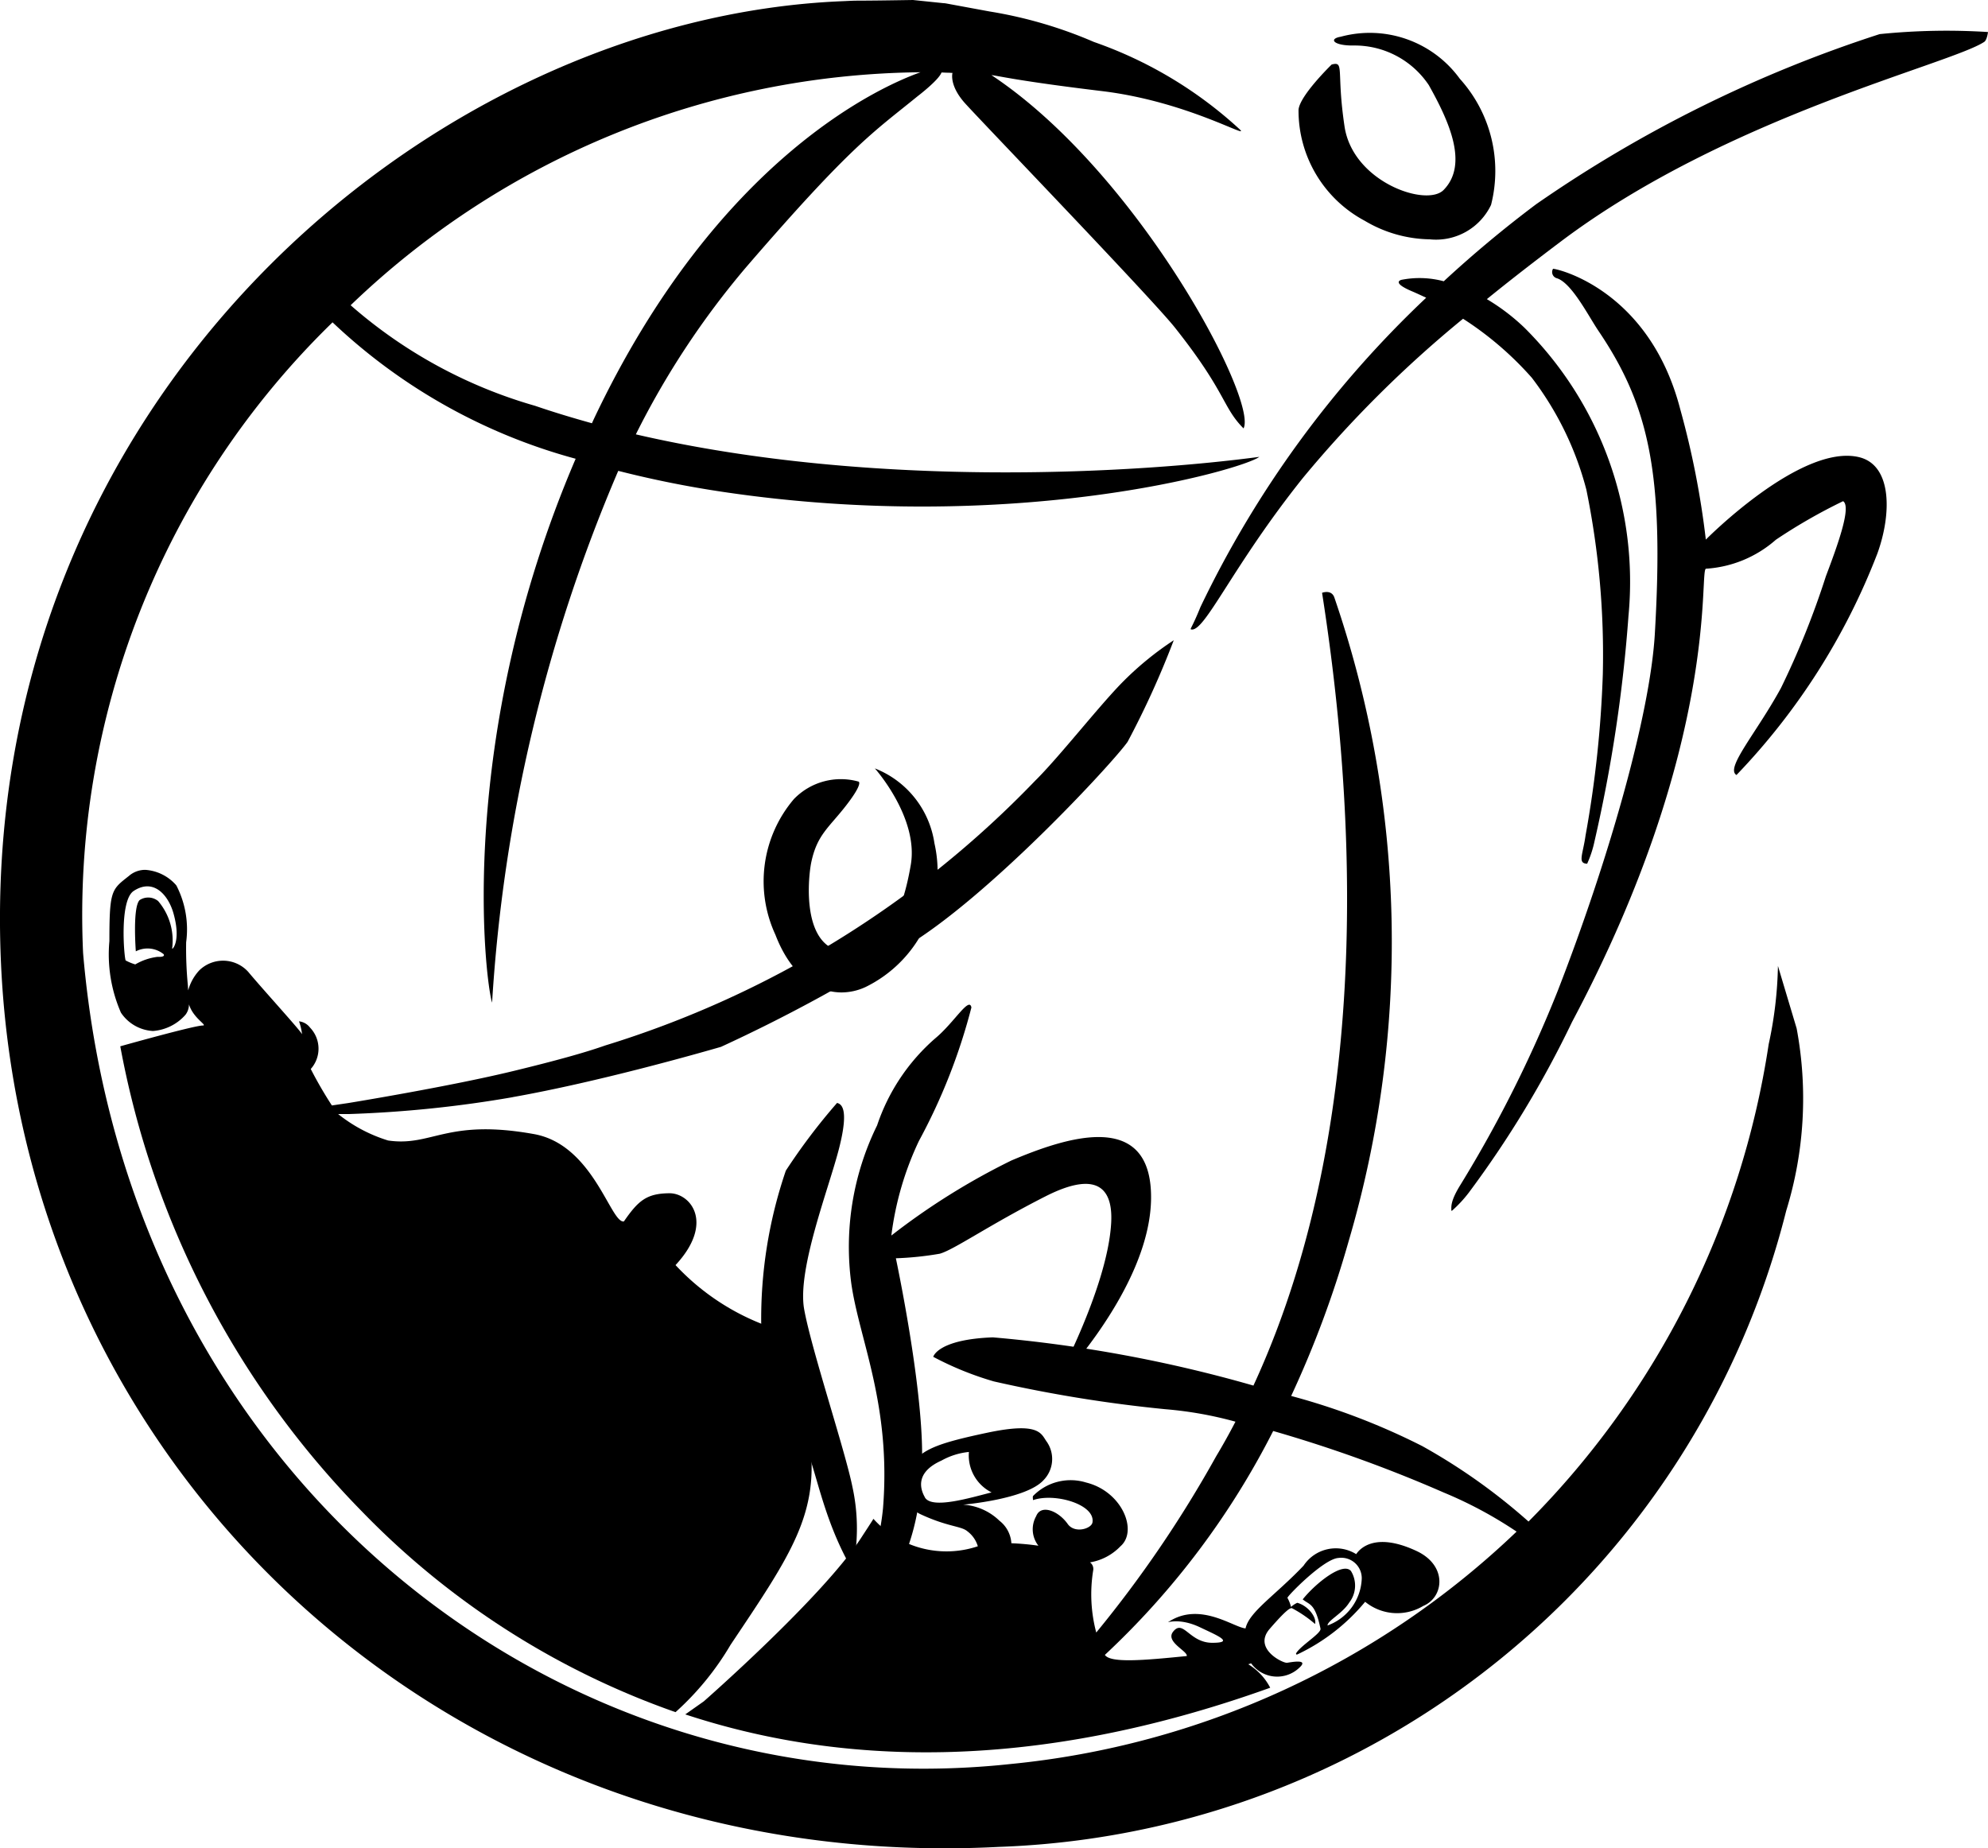
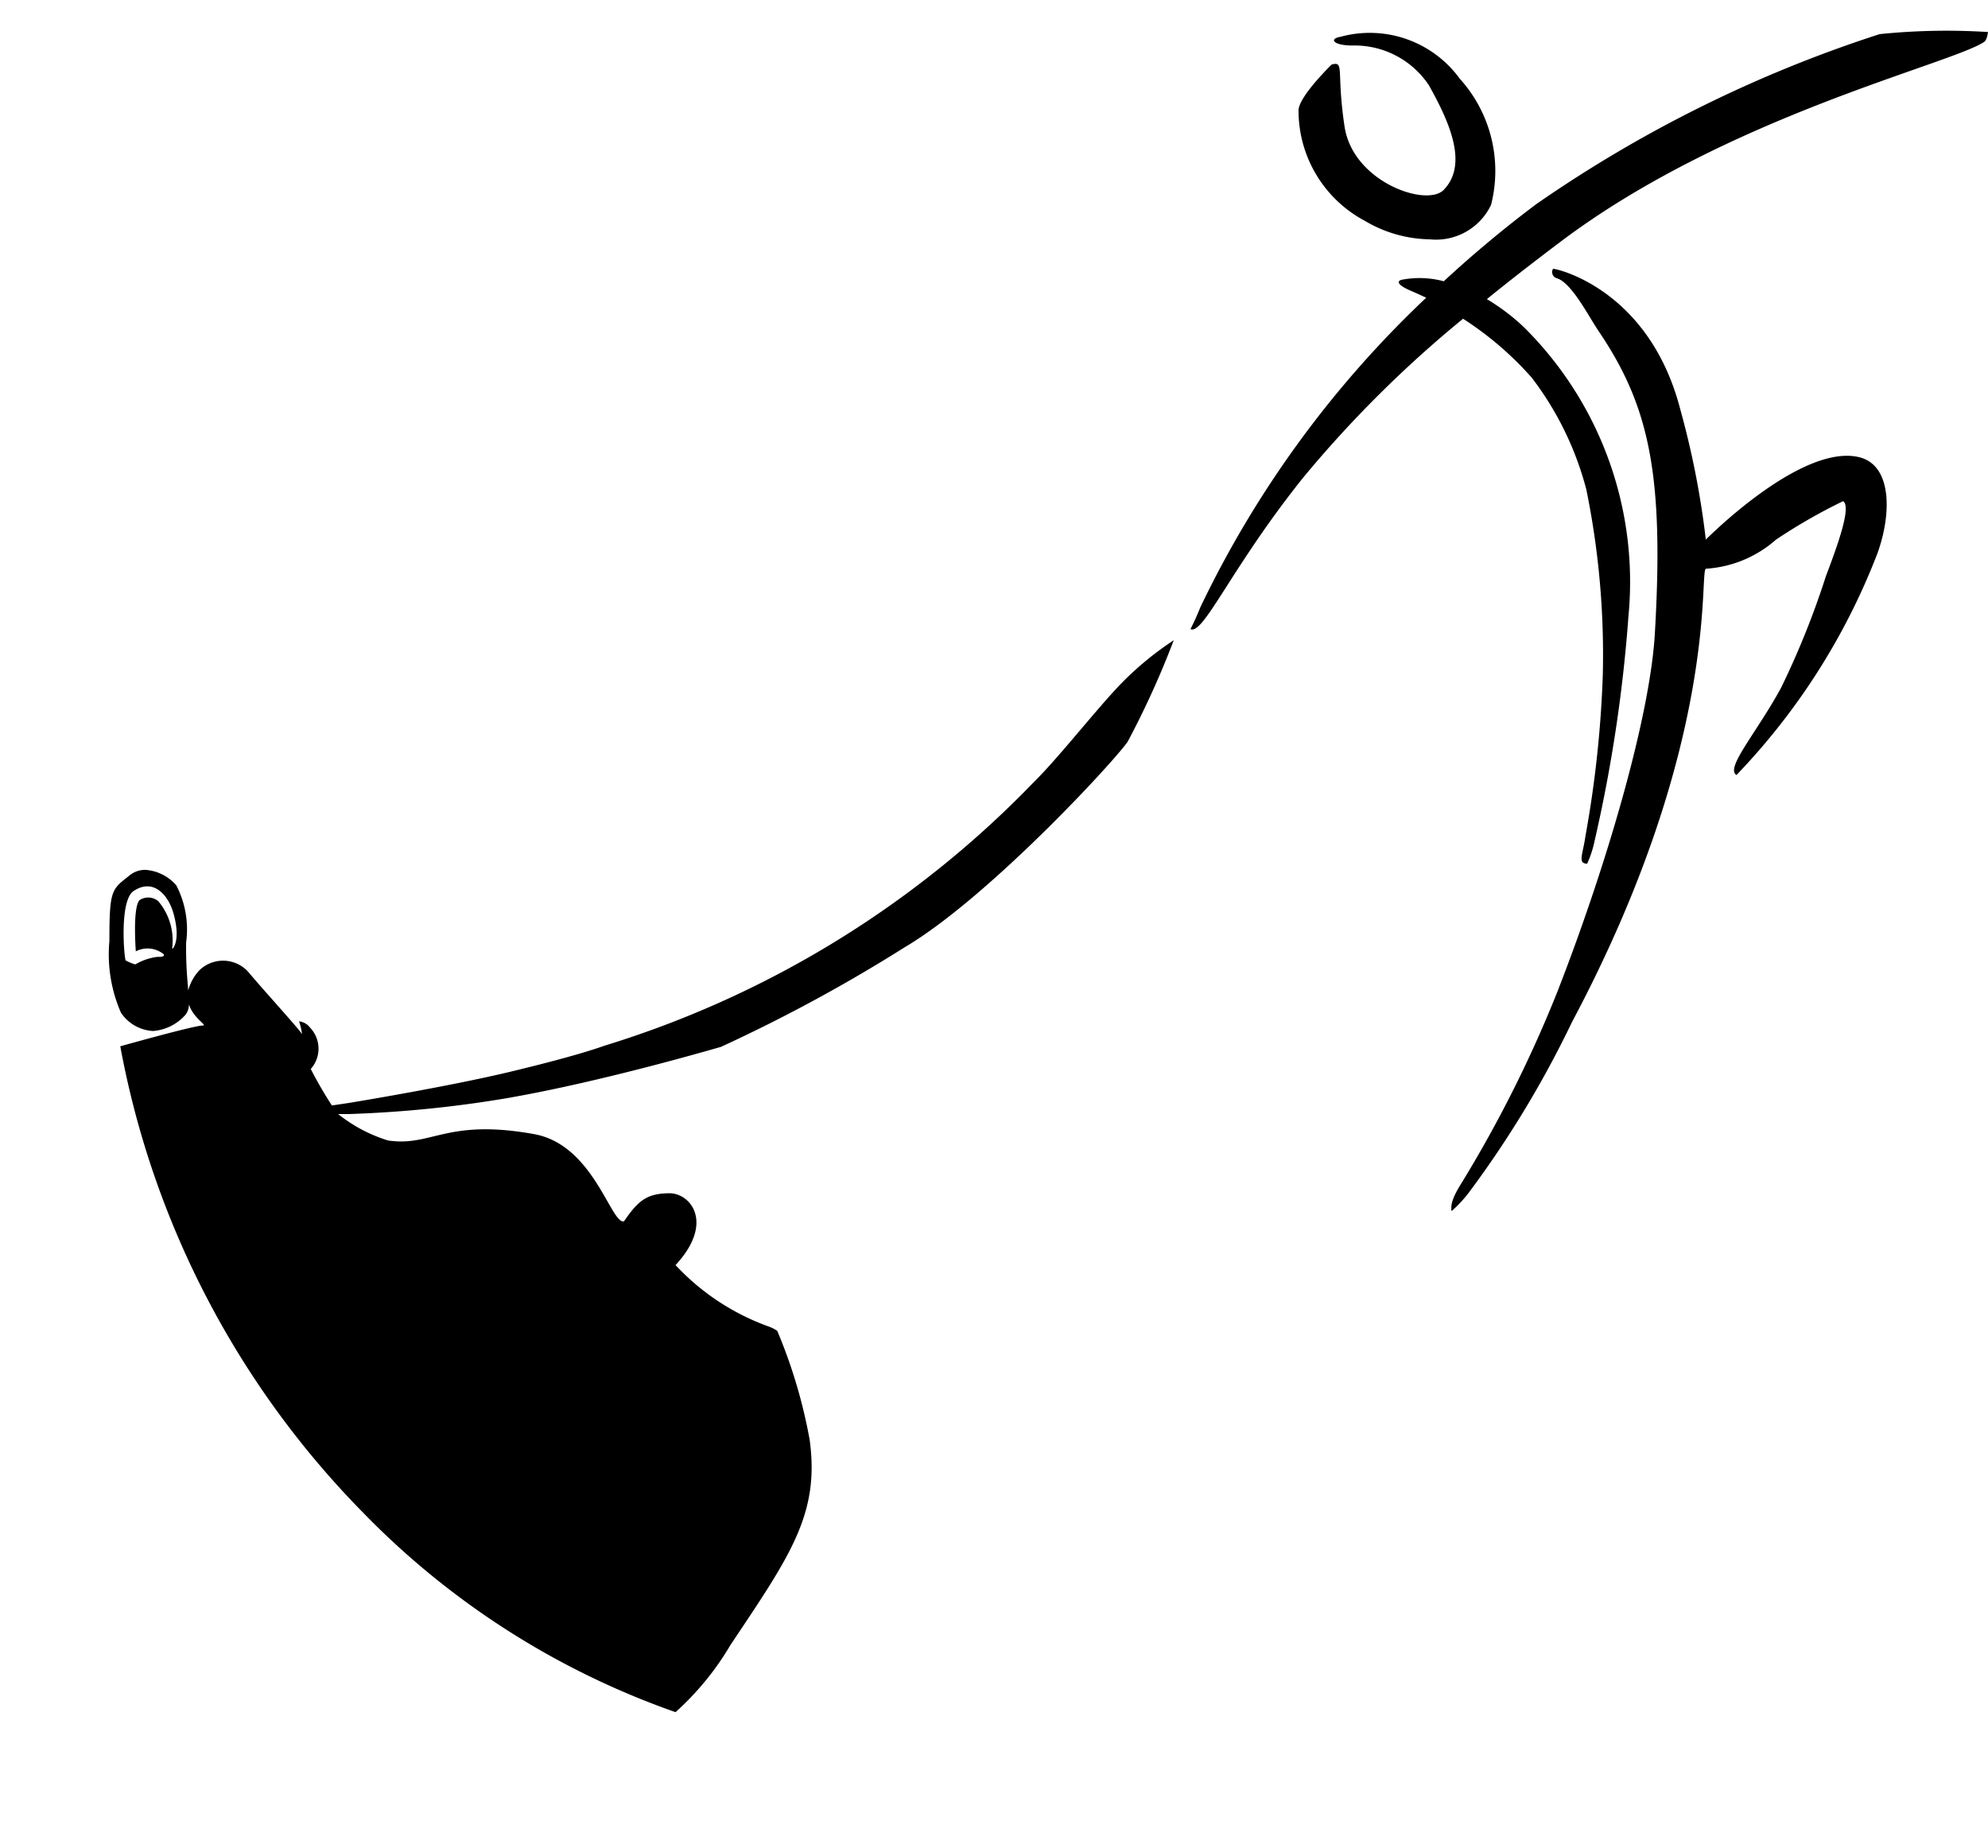
<svg xmlns="http://www.w3.org/2000/svg" width="69.334" height="64.464" viewBox="0 0 69.334 64.464">
  <defs>
    <filter id="Path_2024" x="20.548" y="20.8" width="25.598" height="41.182" filterUnits="userSpaceOnUse">
      <feOffset dy="3" input="SourceAlpha" />
      <feGaussianBlur stdDeviation="2" result="blur" />
      <feFlood flood-opacity="0.161" />
      <feComposite operator="in" in2="blur" />
      <feComposite in="SourceGraphic" />
    </filter>
  </defs>
  <g id="dgw-icon-black" transform="translate(-4.997 -5.35)">
-     <path id="Path_2022" data-name="Path 2022" d="M74.151,76.72c-1.319.468-7.07,2.961-11.4,12.11-.02.046-.04.086-.059.132-.666-.185-1.326-.383-1.979-.607a16.759,16.759,0,0,1-6.437-3.509A29.082,29.082,0,0,1,74.151,76.72m.152,49.7c-.237-.416-.218-.923.58-1.28a2.455,2.455,0,0,1,.956-.3,1.442,1.442,0,0,0,.791,1.411c-.719.178-2.084.6-2.328.172m29.753-18.534a13.912,13.912,0,0,1-.323,2.731,29.957,29.957,0,0,1-8.376,16.647,20.786,20.786,0,0,0-3.707-2.632,23.554,23.554,0,0,0-4.571-1.748,35.968,35.968,0,0,0,2-5.382,36.98,36.98,0,0,0-.5-22.484c-.112-.27-.422-.145-.422-.145.91,5.844,2.15,17.808-2.394,27.649a47.851,47.851,0,0,0-9.089-1.682c-1.932.073-2.078.679-2.078.679a11.044,11.044,0,0,0,2.111.857,48.327,48.327,0,0,0,5.982.97,13.254,13.254,0,0,1,2.447.435q-.317.613-.673,1.207a41.261,41.261,0,0,1-4.182,6.147,5.193,5.193,0,0,1-.106-2.17.282.282,0,0,0-.112-.277,1.9,1.9,0,0,0,1.062-.561c.62-.534.059-1.913-1.194-2.223a1.832,1.832,0,0,0-1.853.468c-.02.026,0,.145,0,.145.758-.264,2.177.152,2.071.778-.033.218-.62.4-.864.053-.317-.449-.93-.706-1.1-.27a.929.929,0,0,0,.079,1.029,8.946,8.946,0,0,0-.943-.086,1.075,1.075,0,0,0-.416-.785,2,2,0,0,0-1.266-.561s2.19-.185,2.8-.851a1.055,1.055,0,0,0,.119-1.339c-.2-.27-.231-.706-2.058-.323-1.688.356-2.137.547-2.579.976-.317.31-.693,1.444.251,1.88s1.4.4,1.616.587a1.014,1.014,0,0,1,.363.521,3.428,3.428,0,0,1-3.641-.956c-.132.211-.277.429-.435.673-1.359,2.078-5.481,5.692-5.481,5.692l-.646.455c5.217,1.721,11.964,2.1,20.4-.93a2.065,2.065,0,0,0-.765-.818l.1-.033a1.119,1.119,0,0,0,1.682.152c.35-.317-.284-.191-.429-.171s-1.2-.495-.607-1.181.712-.726.772-.726a4.226,4.226,0,0,1,.811.554c.066-.218-.231-.633-.62-.739a.808.808,0,0,0-.218.145,1.254,1.254,0,0,0-.125-.317c-.026-.04,1.26-1.365,1.781-1.392a.713.713,0,0,1,.811.706,1.809,1.809,0,0,1-1.194,1.649c0-.171.521-.416.758-.8a.966.966,0,0,0,.059-1.1c-.284-.33-1.233.429-1.682.989.231.2.429.112.62,1.022.033.165-.712.6-.857.871.02,0-.013.046.053.026a6.884,6.884,0,0,0,2.361-1.834,1.767,1.767,0,0,0,2.025.145c.726-.3.857-1.411-.237-1.919-1.4-.653-1.952-.112-2.1.112a1.347,1.347,0,0,0-1.834.4c-.976,1.029-1.9,1.609-2.025,2.19-.409-.033-1.543-.91-2.618-.27-.277.165.185-.171,1.029.231.58.277,1.233.541.429.541s-1.009-.838-1.365-.389c-.284.356.514.679.475.851-1.51.152-2.665.251-2.856-.04a28.018,28.018,0,0,0,5.87-7.809,47.82,47.82,0,0,1,5.943,2.144,14.5,14.5,0,0,1,2.546,1.365,29.707,29.707,0,0,1-17.65,8.106c-15.836,1.7-30.788-10.052-32.345-28.282a28.837,28.837,0,0,1,8.7-22A19.85,19.85,0,0,0,62.124,90.2c-4.208,9.814-3.153,18.217-2.915,18.969a55.719,55.719,0,0,1,4.4-18.547,36.546,36.546,0,0,0,3.641.732c10.177,1.517,18.125-.772,18.718-1.22-4.05.541-13.343,1.161-21.745-.785a28.93,28.93,0,0,1,3.86-5.846c3.693-4.281,4.439-4.7,5.962-5.943,0,0,.739-.561.838-.831.073,0,.145.007.218.007s.112.007.165.007c-.013.053-.092.462.429,1.049.561.627,6.563,6.859,7.341,7.849,1.787,2.256,1.642,2.757,2.381,3.5.508-.97-3.661-8.917-8.792-12.321.224.02.89.2,3.885.561,2.955.363,5.164,1.7,4.775,1.332A14.569,14.569,0,0,0,80.2,75.664,15.334,15.334,0,0,0,76.559,74.6l-1.5-.277a.736.736,0,0,0-.112-.013l-1.06-.11c-2.414.04-1.728.007-2.414.04-14.464.567-30.287,13.989-29.39,33.585.824,17.966,15.922,31.784,34.824,30.788a29.371,29.371,0,0,0,27.437-22.188,13.275,13.275,0,0,0,.363-6.358" transform="translate(-37.05 -68.85)" />
    <path id="Path_2023" data-name="Path 2023" d="M106.39,423.451a2.117,2.117,0,0,0-.488-1.655.548.548,0,0,0-.646-.033c-.251.251-.132,1.787-.132,1.787a.888.888,0,0,1,.97.1s.086.106-.211.092a2.022,2.022,0,0,0-.778.264,1.731,1.731,0,0,1-.336-.139c-.053-.112-.224-2.084.277-2.421.706-.468,1.227.158,1.4.811.257.943-.053,1.247-.053,1.194m11.872,5.184c3.008-.534,6.516-1.537,7.268-1.754a55.441,55.441,0,0,0,6.411-3.476c2.9-1.715,7.268-6.444,7.77-7.163a30.893,30.893,0,0,0,1.609-3.542,10.95,10.95,0,0,0-1.86,1.537c-.838.871-2.17,2.572-2.975,3.364a35.11,35.11,0,0,1-15,9.234c-.7.248-1.722.53-3.139.875-2.26.553-5.811,1.13-5.811,1.13l-.576.085a14.1,14.1,0,0,1-.737-1.272,1.061,1.061,0,0,0-.026-1.444.558.558,0,0,0-.383-.218,2.088,2.088,0,0,1,.106.455c-.013-.086-1.352-1.55-1.88-2.183a1.185,1.185,0,0,0-1.708-.046,1.674,1.674,0,0,0-.383.693c-.007-.059-.007-.119-.013-.185a13.316,13.316,0,0,1-.059-1.491,3.338,3.338,0,0,0-.336-1.972l-.013-.02a1.569,1.569,0,0,0-1.075-.534.864.864,0,0,0-.547.191c-.046.04-.092.073-.132.106-.508.4-.574.521-.574,2.19a5.071,5.071,0,0,0,.4,2.487l.007.013a1.436,1.436,0,0,0,1.115.633,1.676,1.676,0,0,0,1.128-.561.588.588,0,0,0,.125-.369c.152.495.666.739.481.739-.3,0-2.876.725-2.876.725a31.287,31.287,0,0,0,8.449,16.245,28.213,28.213,0,0,0,10.916,6.978,9.886,9.886,0,0,0,1.919-2.348c2.111-3.153,3.113-4.584,2.757-7.163a17.959,17.959,0,0,0-1.128-3.786,1.224,1.224,0,0,0-.277-.145,8.262,8.262,0,0,1-3.271-2.15c1.365-1.471.528-2.506-.211-2.506-.8.007-1.088.257-1.59.983-.462.079-1.062-2.678-3.139-3.047-3.054-.547-3.548.448-5.085.224a5.259,5.259,0,0,1-1.743-.923h.4a41.177,41.177,0,0,0,5.685-.587" transform="translate(-95.39 -385.02)" />
    <g transform="matrix(1, 0, 0, 1, 5, 5.35)" filter="url(#Path_2024)">
-       <path id="Path_2024-2" data-name="Path 2024" d="M3.521,28.512a8.461,8.461,0,0,0,.732-2.706c.29-3.613-.825-5.867-1.106-7.841a9.612,9.612,0,0,1,.9-5.515A6.947,6.947,0,0,1,6.08,9.41c.649-.538,1.181-1.47,1.256-1.072a20.482,20.482,0,0,1-1.83,4.654,10.817,10.817,0,0,0-.962,3.3,24.029,24.029,0,0,1,4.188-2.618c1.862-.786,4.9-1.829,4.87,1.325s-3.4,6.587-3.4,6.587,1.859-3.4,2.006-5.692c.072-1.073-.317-1.97-2.29-.968s-3.183,1.859-3.685,2a11.143,11.143,0,0,1-1.531.159c.337,1.623,1.088,5.674.879,7.613a8.212,8.212,0,0,1-1.5,4.484,5.486,5.486,0,0,1-.558-.67ZM.851,22.629a10.448,10.448,0,0,1-.845-3.192,15.971,15.971,0,0,1,.858-5.408,21.212,21.212,0,0,1,1.787-2.362c.143.039.427.177.072,1.575s-1.47,4.224-1.22,5.62S2.935,23.8,3.186,25.056a6.777,6.777,0,0,1,0,2.9C1.775,25.523,1.912,23.356.851,22.629ZM.5,5.8a4.426,4.426,0,0,1,.645-4.73A2.275,2.275,0,0,1,3.4.46s.179.041-.428.826-1.02,1.022-1.223,2c-.108.532-.389,3.216,1.4,3.112C4.367,6.331,4.941,5.01,5.222,3.362S3.969,0,3.969,0A3.328,3.328,0,0,1,6.047,2.613a4.477,4.477,0,0,1-2.4,5.01,2,2,0,0,1-.839.19C1.931,7.813,1.037,7.2.5,5.8Z" transform="translate(26.54 23.8)" />
-     </g>
+       </g>
    <path id="Path_2025" data-name="Path 2025" d="M9.094,41.125c0-.119-.027-.317.317-.87A43.972,43.972,0,0,0,12.8,33.5c1.754-4.505,3.217-9.59,3.39-12.441.329-5.592-.192-7.972-1.972-10.6-.35-.521-.93-1.667-1.445-1.825a.223.223,0,0,1-.132-.329c.086-.016,3.348.691,4.437,4.9a29.925,29.925,0,0,1,.892,4.545s3.316-3.358,5.342-2.876c1.161.278,1.14,1.986.64,3.363a23.17,23.17,0,0,1-4.913,7.723c-.4-.236.685-1.449,1.55-3.032a29.171,29.171,0,0,0,1.568-3.9c.41-1.083.9-2.432.6-2.618a19.181,19.181,0,0,0-2.343,1.344,4.075,4.075,0,0,1-2.439,1.011c-.252.045.521,6.042-4.671,15.808A35.949,35.949,0,0,1,9.7,40.53a4.388,4.388,0,0,1-.587.63C9.1,41.16,9.094,41.148,9.094,41.125Zm4.683-13.067a38.636,38.636,0,0,0,.6-5.606,28.762,28.762,0,0,0-.574-6.445,11.006,11.006,0,0,0-1.9-3.9,11.459,11.459,0,0,0-2.4-2.06A40.526,40.526,0,0,0,3.917,15.6C1.448,18.688.488,21,.017,20.882c-.048-.012.039-.066.329-.784A36.5,36.5,0,0,1,8.217,9.314c-.171-.079-.338-.158-.482-.219-.766-.322-.377-.406-.377-.406A3.256,3.256,0,0,1,8.83,8.74a40.668,40.668,0,0,1,3.226-2.69A45.549,45.549,0,0,1,24.032.12,23.042,23.042,0,0,1,27.811.047s-.033.279-.132.344c-1.188.785-8.983,2.6-14.779,6.972-.91.685-1.769,1.352-2.567,2a7.209,7.209,0,0,1,1.314,1A12.5,12.5,0,0,1,15.273,20.4a51.648,51.648,0,0,1-1.185,7.87,3.764,3.764,0,0,1-.257.784c-.344-.012-.147-.317-.054-1ZM6.072,6.629A4.354,4.354,0,0,1,3.765,2.757c.045-.5,1.155-1.576,1.155-1.576.461-.123.159.212.449,2.157S8.235,6.162,8.825,5.555c.883-.9.176-2.42-.515-3.654A3.11,3.11,0,0,0,5.692.517C4.986.528,4.8.285,5.237.211A3.879,3.879,0,0,1,9.39,1.677a4.793,4.793,0,0,1,1.089,4.4,2.126,2.126,0,0,1-2.139,1.2,4.554,4.554,0,0,1-2.268-.648Z" transform="translate(46.52 6.42)" />
  </g>
</svg>